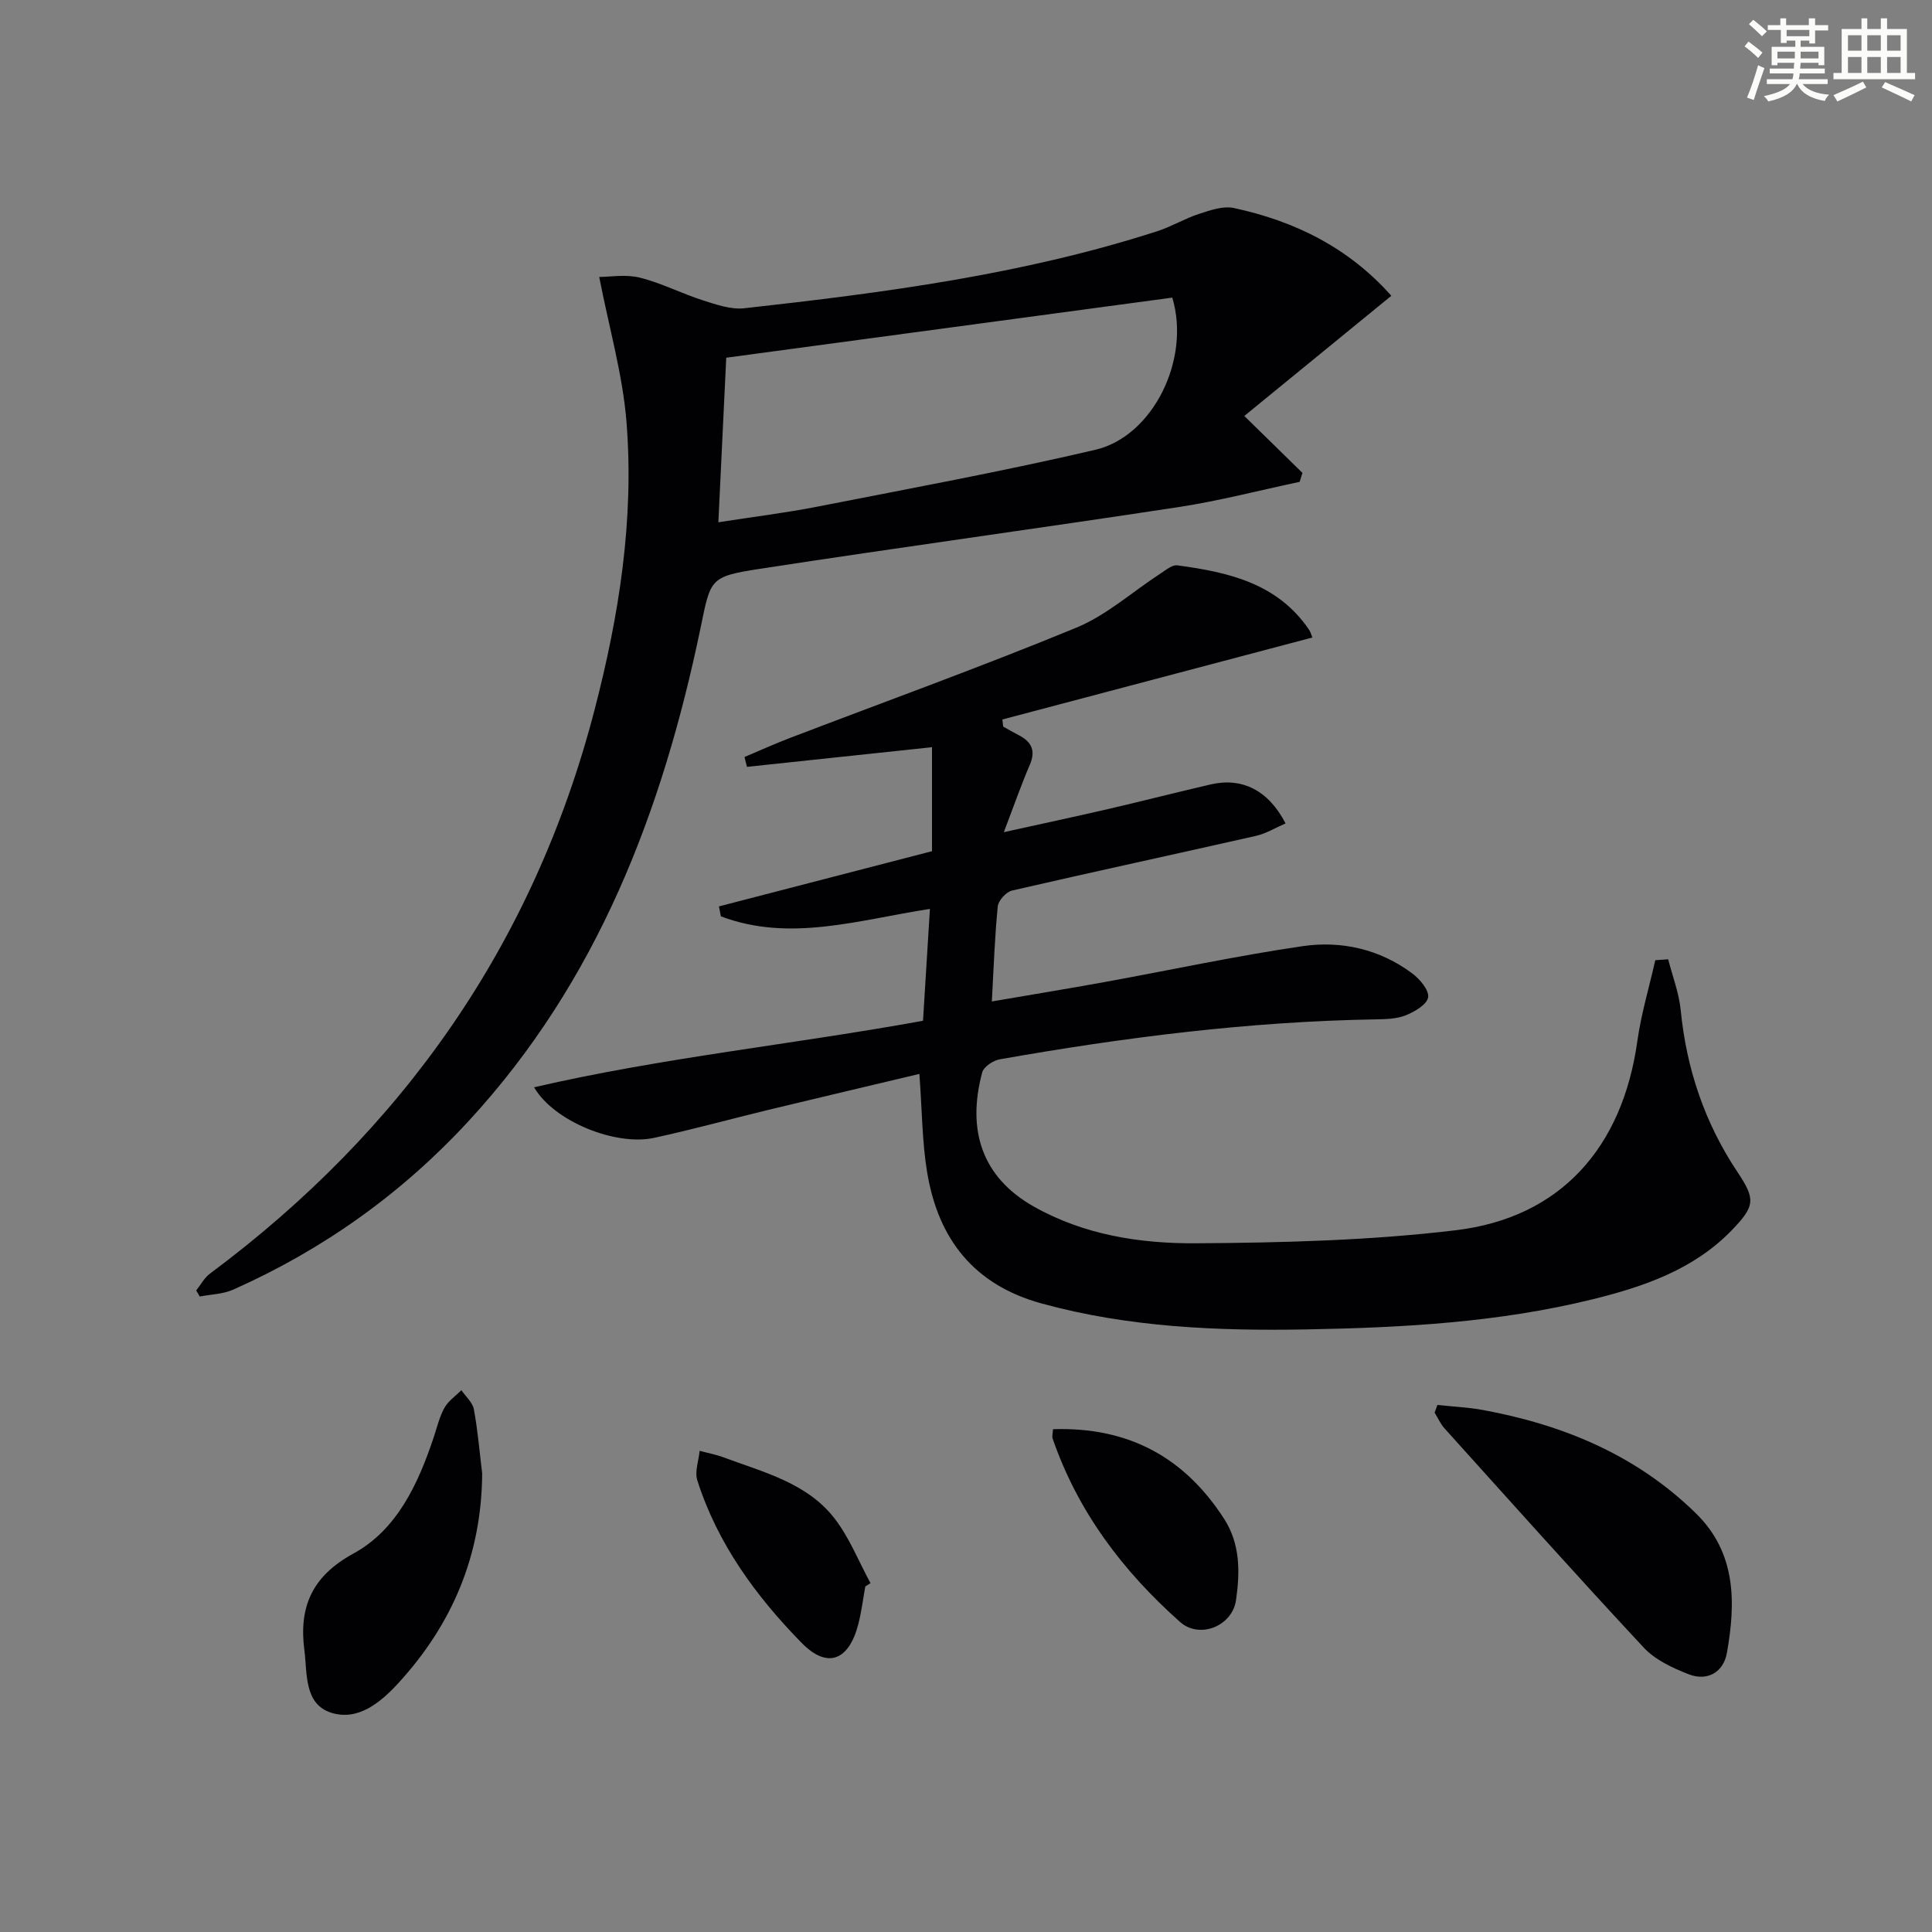
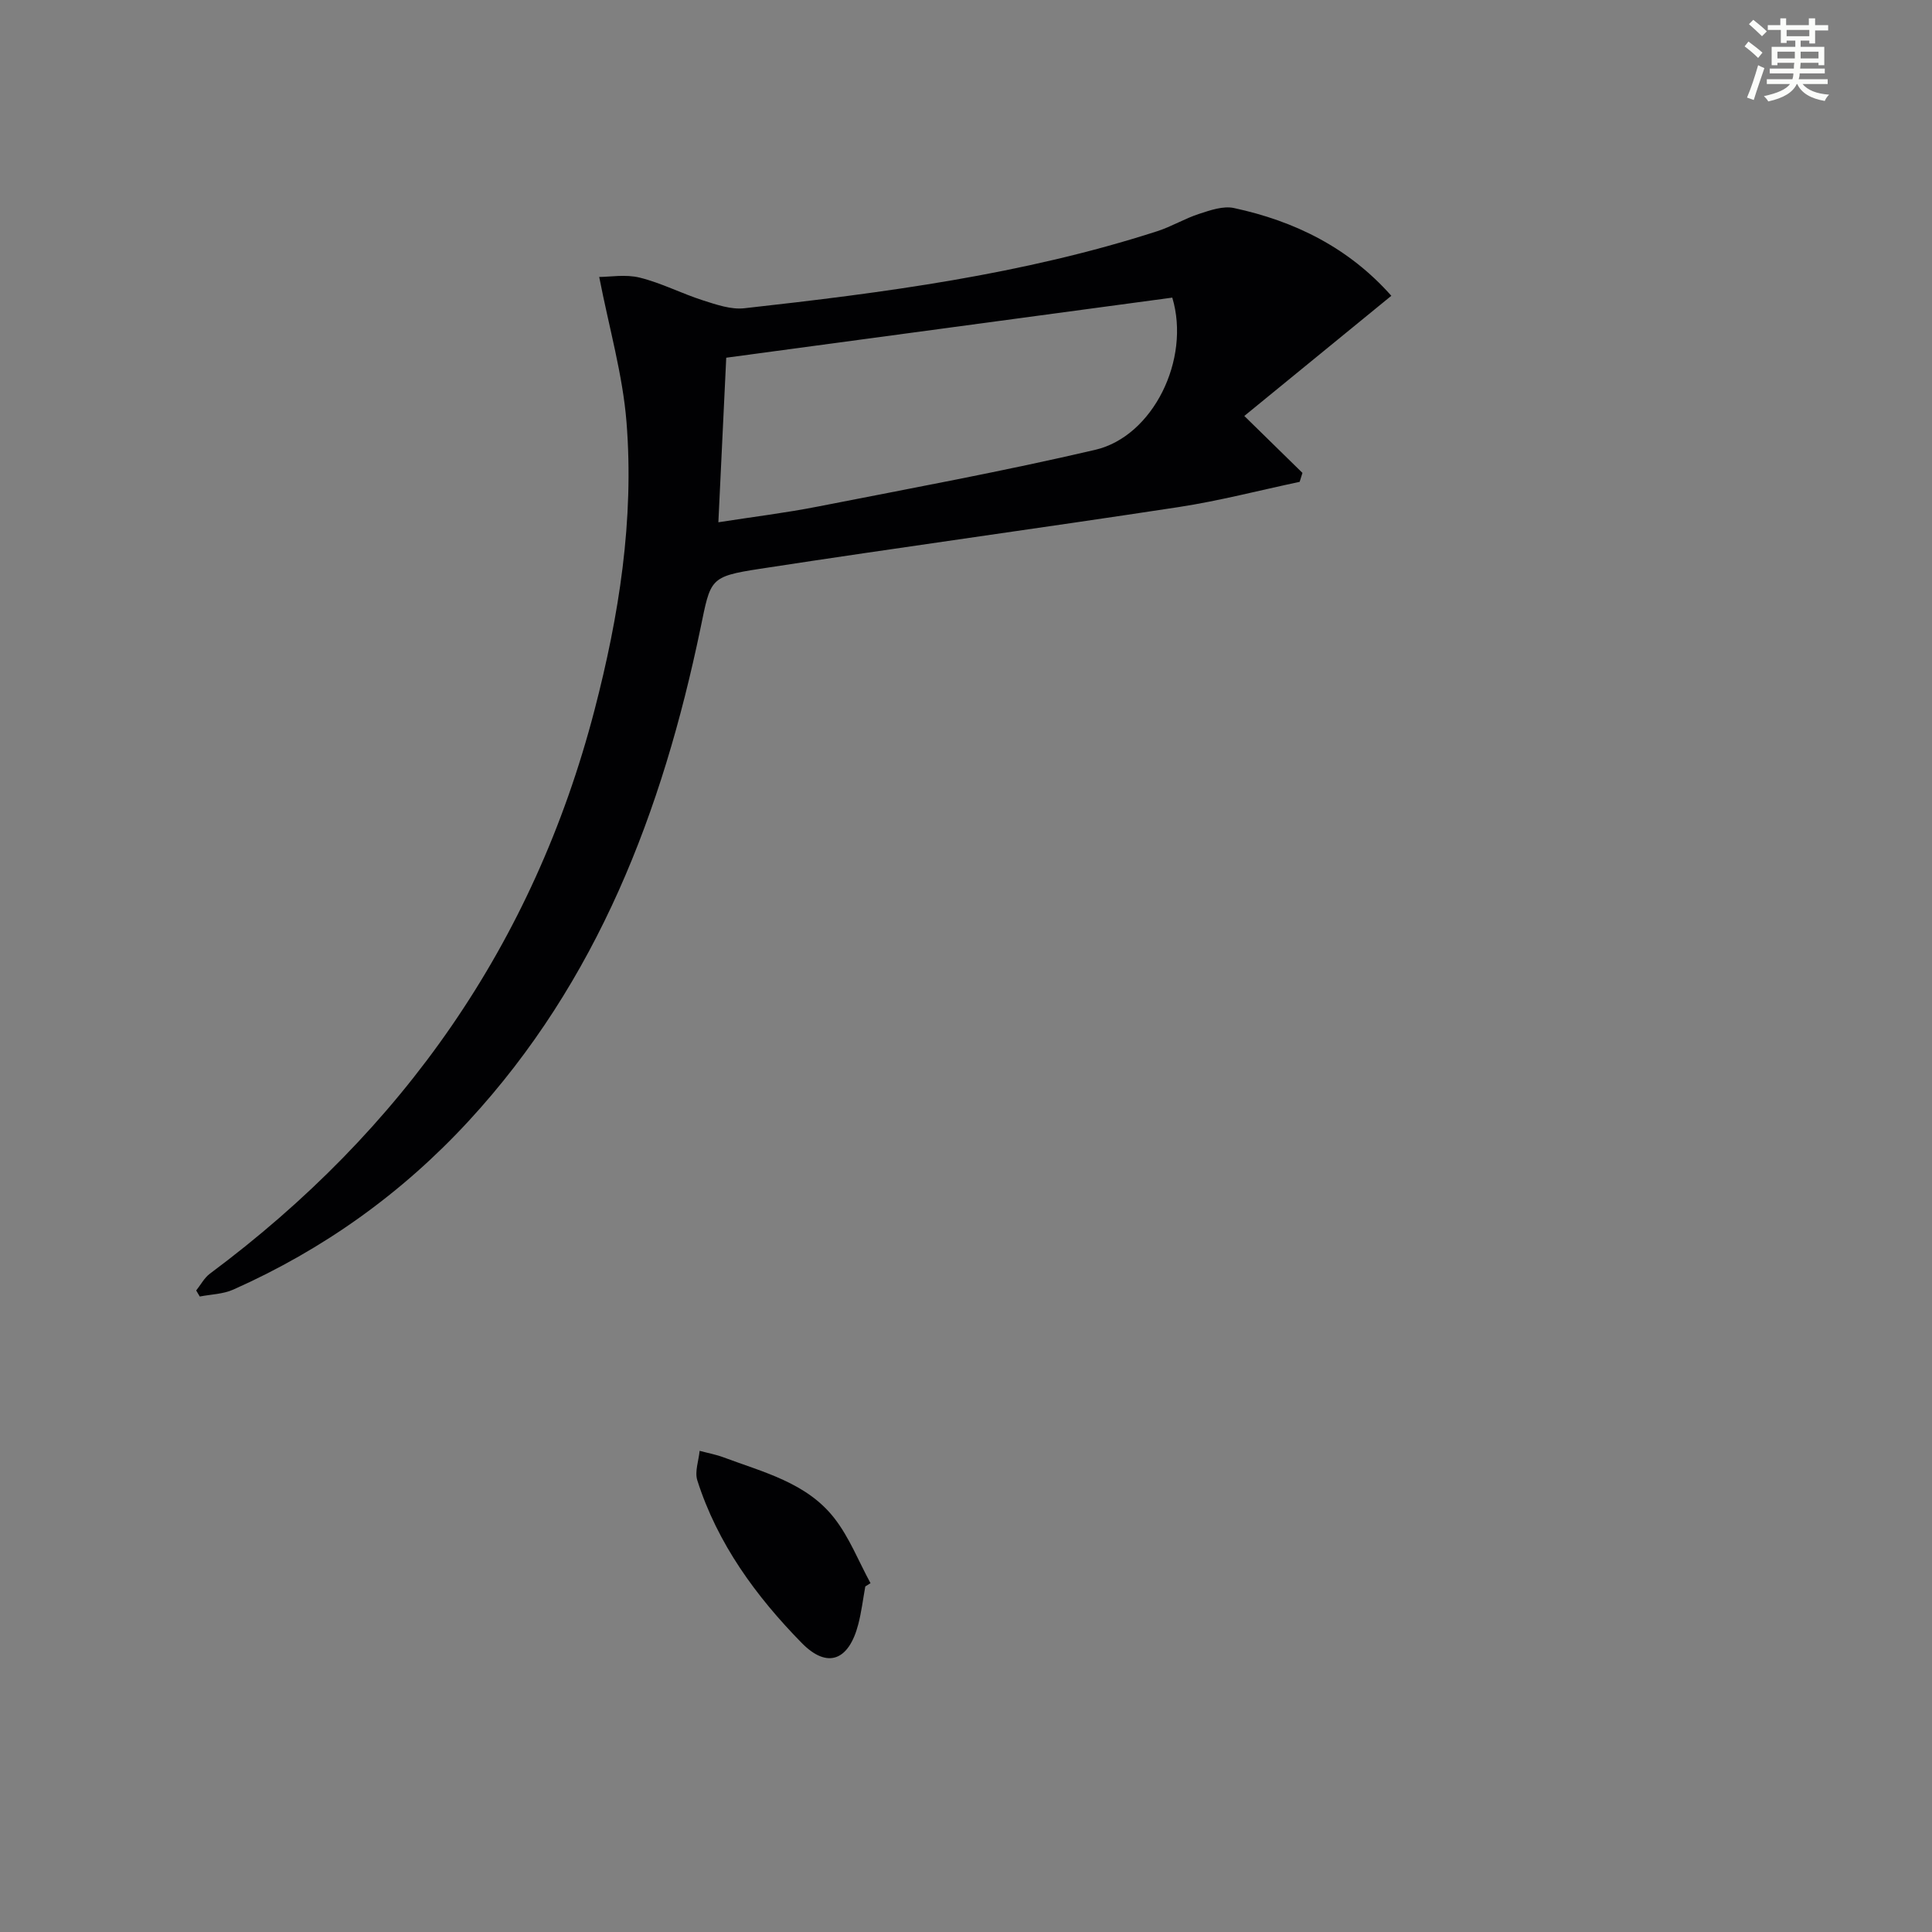
<svg xmlns="http://www.w3.org/2000/svg" enable-background="new 0 0 400 400" viewBox="0 0 400 400">
  <rect x="0" y="0" width="400" height="400" fill="#808080" stroke="none" />
  <g fill="#010103">
-     <path d="m345.38 198.61c.89 3.51 2.24 6.97 2.59 10.52 1.2 12.17 4.96 23.34 11.75 33.52 3.78 5.66 3.66 7.04-1.18 12.06-7.85 8.12-18.13 11.65-28.67 14.26-19.47 4.82-39.37 5.91-59.36 6.27-18.52.33-36.85-.43-54.86-5.37-14.06-3.86-21.43-13.4-23.7-27.19-1.05-6.34-1.04-12.85-1.6-20.34-10.49 2.5-20.91 4.95-31.32 7.46-7.89 1.91-15.72 4.08-23.65 5.79-7.96 1.71-20.74-3.44-24.8-10.48 26.62-6.16 53.45-8.85 80.52-13.77.47-7.61.95-15.27 1.43-23.16-14.8 2.27-28.96 6.95-43.28 1.54-.13-.69-.27-1.37-.4-2.06 14.37-3.72 28.74-7.45 44.11-11.43 0-6.92 0-14.18 0-21.53-13.21 1.4-25.76 2.74-38.31 4.07-.17-.68-.34-1.36-.51-2.04 3.07-1.29 6.11-2.68 9.22-3.87 19.83-7.59 39.81-14.8 59.44-22.89 6.32-2.6 11.69-7.48 17.53-11.27 1.07-.7 2.38-1.8 3.44-1.65 10.53 1.41 20.71 3.7 27.24 13.31.35.52.51 1.17.7 1.63-21.5 5.69-42.84 11.33-64.18 16.97.06.49.12.98.17 1.47 1.1.61 2.18 1.24 3.29 1.82 2.6 1.36 3.48 3.18 2.22 6.1-1.83 4.25-3.35 8.63-5.38 13.94 7.74-1.71 14.65-3.18 21.52-4.77 7.11-1.65 14.18-3.46 21.29-5.11 6.51-1.51 11.97 1.19 15.52 8.07-2.07.89-4.02 2.1-6.13 2.58-16.82 3.81-33.69 7.44-50.5 11.32-1.21.28-2.83 2.06-2.95 3.27-.63 6.23-.83 12.51-1.23 19.69 8.03-1.38 15.66-2.62 23.26-4 13.7-2.49 27.33-5.44 41.1-7.45 8.03-1.17 15.95.63 22.66 5.63 1.57 1.17 3.52 3.46 3.31 4.95-.21 1.47-2.77 2.99-4.61 3.73-1.92.77-4.2.81-6.32.85-26.17.44-52.03 3.73-77.75 8.27-1.37.24-3.32 1.53-3.64 2.7-3.22 11.95-.07 21.71 10.65 27.77 10.45 5.91 22.08 7.7 33.67 7.62 17.92-.12 35.95-.57 53.72-2.7 21.7-2.6 34.5-17.1 37.59-39.13.79-5.66 2.46-11.19 3.72-16.78.89-.07 1.78-.13 2.67-.19z" />
    <path d="m257.62 86.12c4.65 4.56 8.34 8.17 12.04 11.79-.19.62-.39 1.24-.58 1.85-8.36 1.77-16.65 3.94-25.09 5.23-28.87 4.4-57.81 8.34-86.68 12.78-10.48 1.61-10.16 2.08-12.29 12.35-7.87 37.78-21.28 73.01-47.97 101.95-13.83 15.01-30.13 26.64-48.76 34.93-2.11.94-4.61.98-6.93 1.43-.24-.42-.49-.84-.74-1.25.94-1.18 1.68-2.62 2.85-3.49 39.96-29.73 67.01-68.27 79.61-116.65 5.09-19.56 8.24-39.45 6.63-59.66-.78-9.8-3.59-19.45-5.65-30.04 2.19 0 5.46-.59 8.4.14 4.48 1.11 8.68 3.3 13.09 4.71 2.76.88 5.79 1.94 8.56 1.63 28.88-3.21 57.68-6.97 85.48-15.95 2.98-.96 5.72-2.64 8.7-3.6 2.3-.75 4.97-1.68 7.18-1.2 12.62 2.71 23.78 8.23 32.59 18.17-10.28 8.4-20.45 16.71-30.44 24.88zm-108.89 22.01c7.24-1.13 13.98-1.95 20.63-3.26 19.16-3.76 38.39-7.3 57.4-11.74 11.93-2.78 19.8-18.71 15.95-31.51-30.67 4.13-61.48 8.28-92.35 12.44-.55 11.47-1.07 22.37-1.63 34.07z" />
-     <path d="m297.6 290.88c3.15.34 6.34.48 9.45 1.05 16.66 3.07 31.8 9.36 44.09 21.41 8.36 8.2 8.24 18.47 6.4 28.86-.7 3.98-4.01 5.98-7.97 4.42-3.32-1.3-6.89-2.97-9.25-5.5-13.93-14.95-27.55-30.19-41.23-45.37-.85-.95-1.39-2.18-2.07-3.28.19-.52.38-1.06.58-1.59z" />
-     <path d="m99.83 305.06c-.11 16.86-6.15 31.21-17.41 43.47-3.71 4.03-8.35 7.82-13.85 6.07-5.65-1.8-4.93-8.16-5.55-12.92-1.15-8.82 1.43-15.28 10.16-20.04 9.03-4.93 13.41-14.44 16.63-24.11.68-2.05 1.18-4.21 2.21-6.06.8-1.43 2.31-2.45 3.5-3.65.9 1.31 2.32 2.53 2.59 3.96.81 4.38 1.18 8.85 1.72 13.28z" />
-     <path d="m218.01 295.9c15.63-.51 27.21 5.82 35.42 18.54 3.38 5.24 3.31 11.1 2.47 16.88-.78 5.36-7.54 8.07-11.57 4.5-11.83-10.5-21.18-22.85-26.4-38-.15-.44.03-.98.08-1.92z" />
    <path d="m179.15 328.46c-.47 2.61-.79 5.26-1.45 7.82-1.94 7.49-6.36 9.33-11.71 3.88-9.46-9.65-17.44-20.55-21.62-33.67-.57-1.8.29-4.07.48-6.11 1.67.45 3.4.76 5.01 1.37 8.23 3.07 17.13 5.24 22.83 12.51 3.15 4.01 5.07 8.98 7.54 13.52-.35.22-.72.45-1.08.68z" />
  </g>
  <path d="m361.2 9.6.8-1c.9.7 1.9 1.4 2.9 2.3l-.9 1.1c-1-1-2-1.8-2.8-2.4zm.5 10.6c.9-2.1 1.6-4.3 2.3-6.7.4.2.8.4 1.3.6-.7 2.1-1.5 4.3-2.2 6.6zm.4-15.2.9-.9c1 .8 2 1.6 2.8 2.4l-1 1c-.9-.9-1.8-1.7-2.7-2.5zm12.5-1.2h1.2v1.4h2.7v1.1h-2.7v2.7h-1.2v-.6h-1.8v1.3h4.9v3.8h-1.2v-.5h-3.7c0 .4-.1.9-.1 1.2h5.1v1h-5.2c0 .5-.1.9-.2 1.2h6v1h-5.2c1.1 1.3 2.9 2 5.5 2.2-.4.4-.7.8-.9 1.3-2.9-.5-4.8-1.6-5.7-3.5h-.1c-.8 1.7-2.7 2.9-5.9 3.6-.2-.4-.6-.8-.9-1.1 2.8-.6 4.6-1.4 5.4-2.5h-4.8v-1h5.3c.1-.3.2-.7.2-1.2h-4.9v-1h5c0-.4 0-.8.1-1.2h-3.5v.5h-1.2v-3.8h4.9v-1.3h-1.8v.5h-1.2v-2.7h-2.7v-1h2.6v-1.4h1.2v1.4h4.7v-1.4zm-6.6 8.3h3.6c0-.4 0-.9 0-1.4h-3.6zm1.9-4.6h4.7v-1.3h-4.7zm6.6 3.2h-3.7v1.4h3.7z" fill="#fbfcfa" />
-   <path d="m385.3 3.8h1.3v2.2h2.8v-2.2h1.3v2.2h4.1v9.1h1.7v1.3h-16.9v-1.3h1.7v-9.1h4.1v-2.2zm.4 13.1.7 1.2c-1.8.9-3.8 1.9-6 2.9-.2-.4-.5-.8-.8-1.3 2.3-1 4.3-1.9 6.1-2.8zm-3.1-6.4h2.8v-3.2h-2.8zm0 4.6h2.8v-3.3h-2.8zm4-4.6h2.8v-3.2h-2.8zm0 4.6h2.8v-3.3h-2.8zm3.7 1.9c2.1.9 4.1 1.8 6.1 2.7l-.7 1.3c-2.2-1.1-4.2-2-6.1-2.9zm3.2-9.7h-2.8v3.2h2.8zm-2.8 7.8h2.8v-3.3h-2.8z" fill="#fbfcfa" />
</svg>